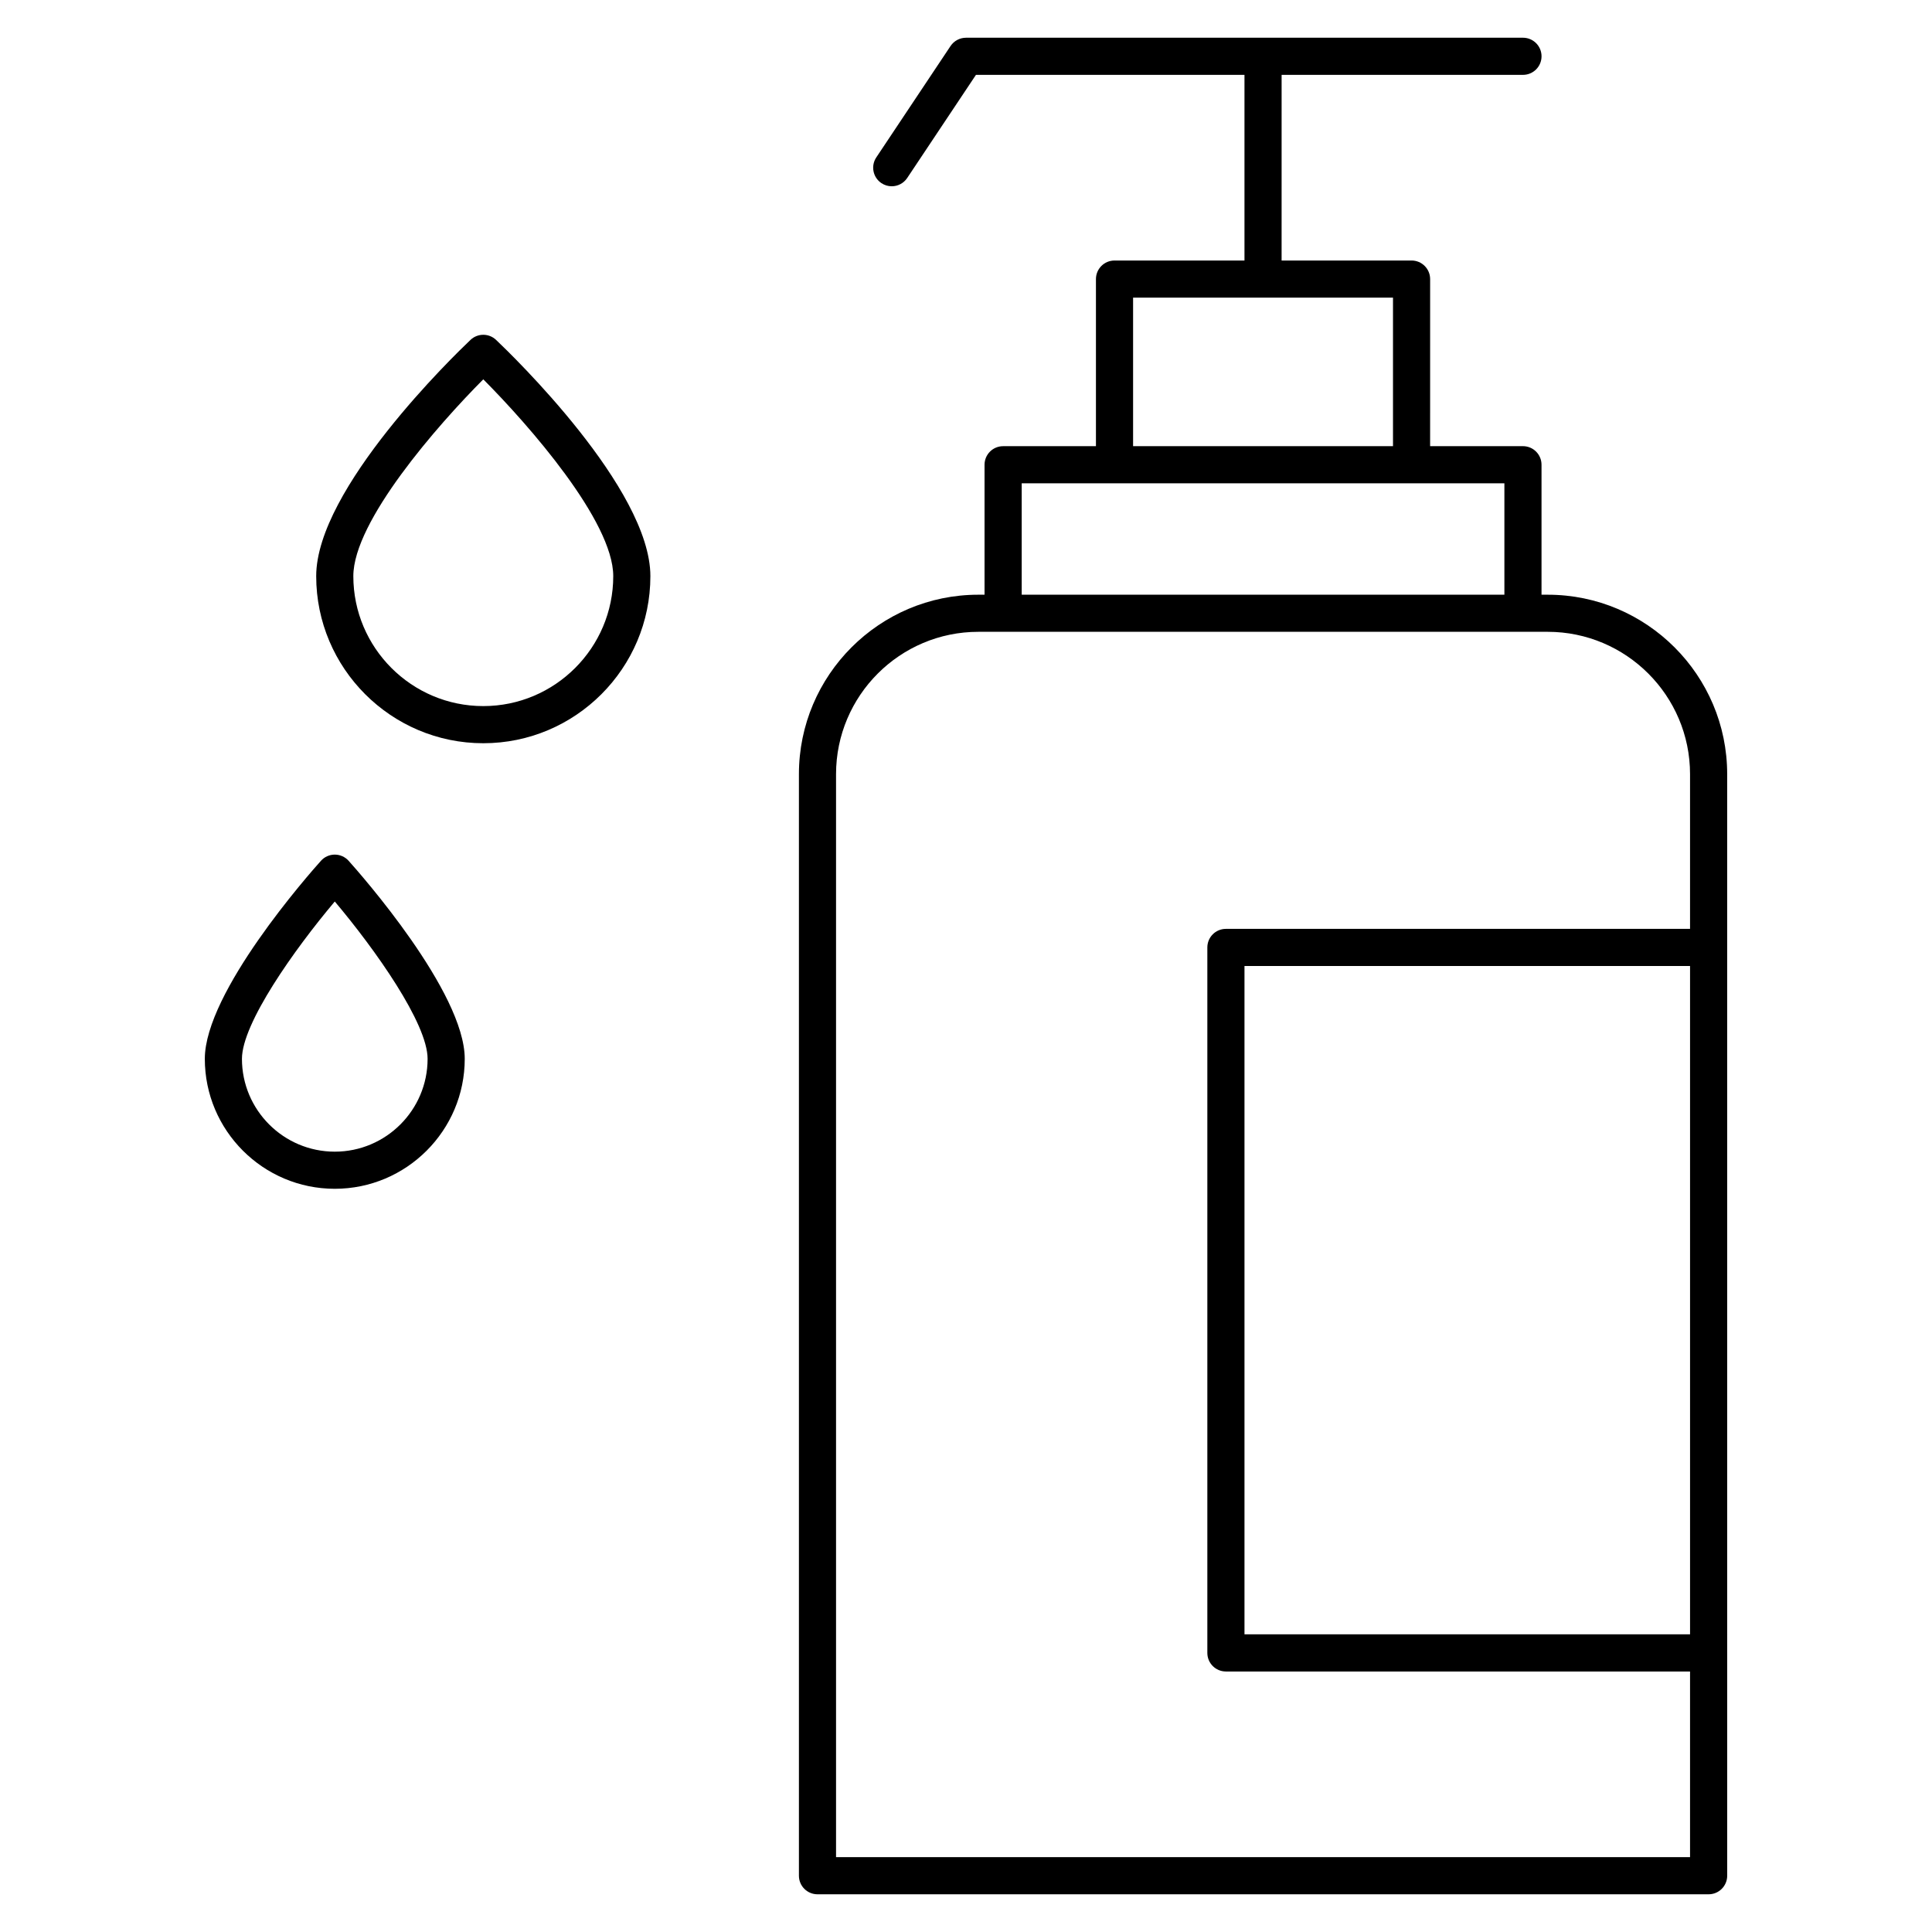
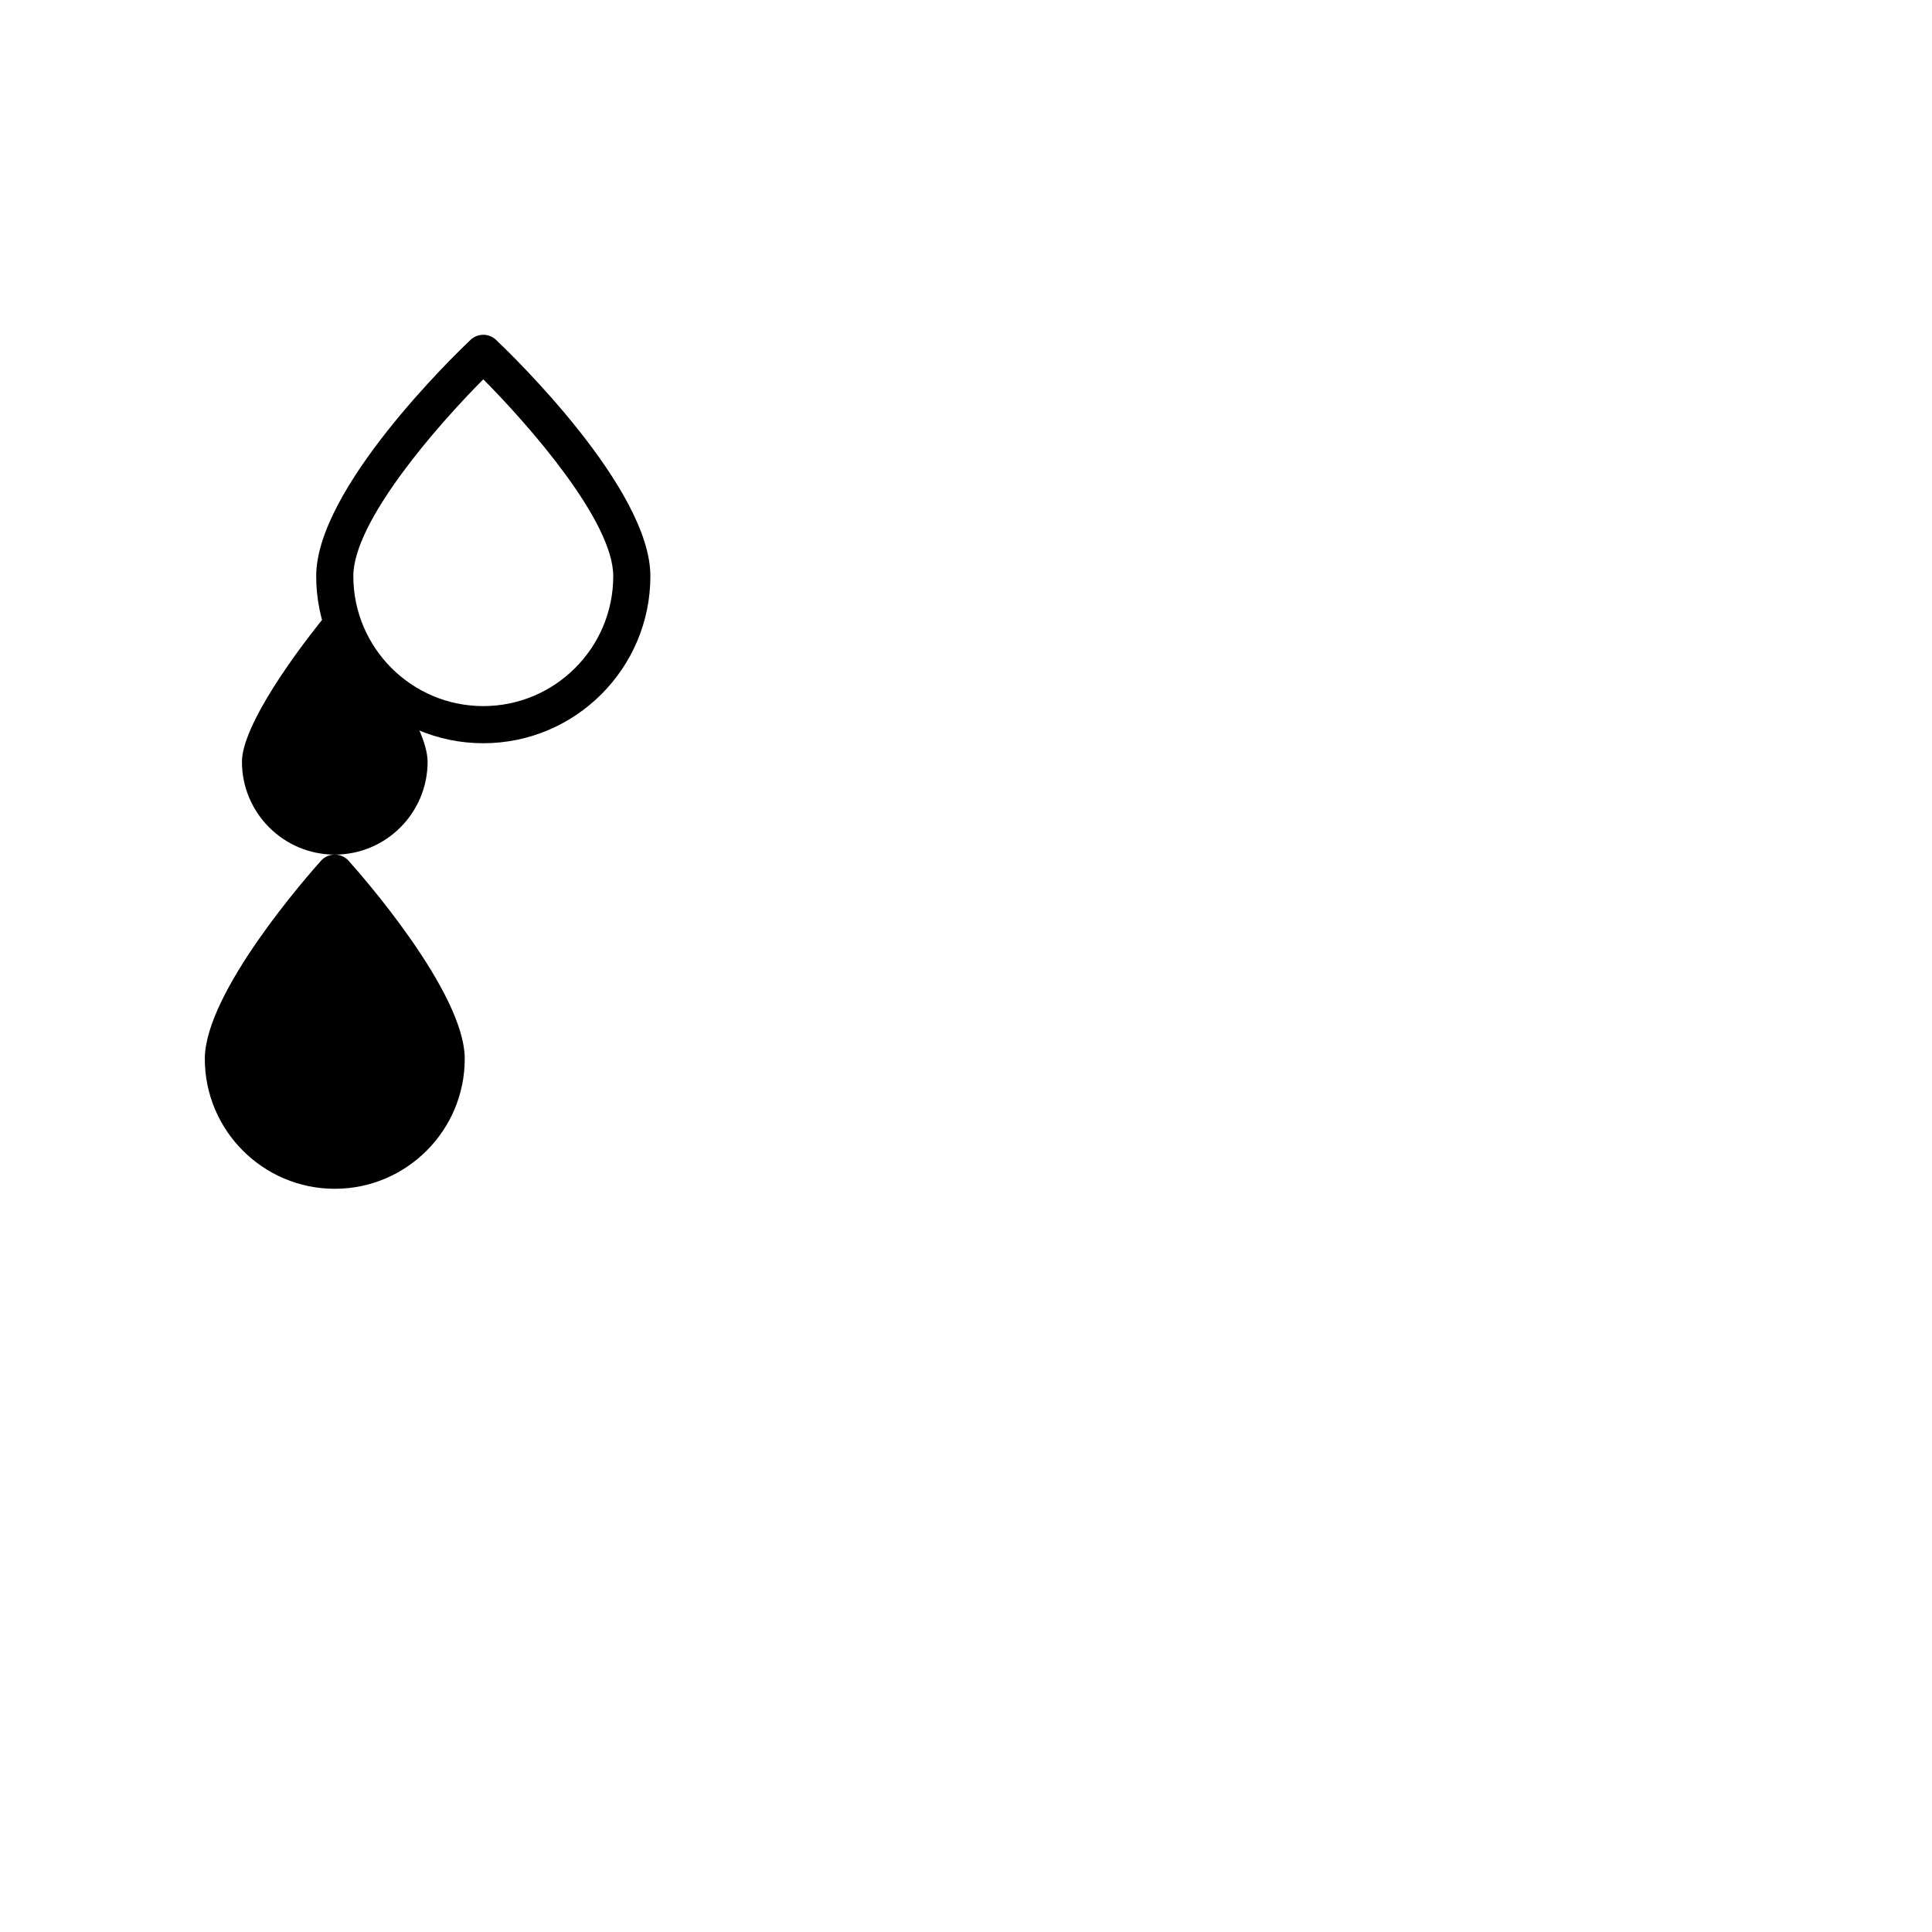
<svg xmlns="http://www.w3.org/2000/svg" fill="#000000" width="800px" height="800px" version="1.1" viewBox="144 144 512 512">
  <g>
-     <path d="m554.16 301.6h-1.641v-34.441c0-2.719-2.203-4.922-4.922-4.922h-24.602l0.004-44.277c0-2.719-2.203-4.922-4.922-4.922h-34.441l0.004-49.199h63.961c2.719 0 4.922-2.203 4.922-4.922s-2.203-4.922-4.922-4.922l-147.6 0.004c-1.645 0-3.18 0.824-4.094 2.191l-19.68 29.52c-1.508 2.262-0.895 5.316 1.363 6.824 0.84 0.559 1.785 0.828 2.727 0.828 1.59 0 3.148-0.77 4.098-2.191l18.219-27.332h71.164v49.199h-34.441c-2.719 0-4.922 2.203-4.922 4.922v44.281h-24.602c-2.719 0-4.922 2.203-4.922 4.922v34.441h-1.641c-26.215-0.004-47.551 21.332-47.551 47.559v291.92c0 2.719 2.203 4.922 4.922 4.922h236.16c2.719 0 4.922-2.203 4.922-4.922v-59.039l-0.004-186.96v-45.918c0-26.227-21.336-47.562-47.559-47.562zm-109.88-78.719h68.879v39.359h-68.879zm-29.52 49.199h127.92v29.52h-127.92zm-49.199 364.08v-287c0-20.801 16.922-37.723 37.719-37.723h150.88c20.797 0 37.719 16.922 37.719 37.723v41h-123c-2.719 0-4.922 2.203-4.922 4.922v186.96c0 2.719 2.203 4.922 4.922 4.922h123v49.199zm226.32-59.043h-118.08v-177.12h118.08z" />
    <path d="m275.46 234.07c-1.898-1.797-4.871-1.797-6.769 0-4.184 3.969-40.895 39.426-40.895 62.613 0 24.418 19.863 44.281 44.281 44.281s44.281-19.863 44.281-44.281c0-23.188-36.711-58.645-40.898-62.613zm-3.383 97.051c-18.992 0-34.441-15.449-34.441-34.441 0-14.562 22.398-40.066 34.441-52.156 12.039 12.09 34.441 37.598 34.441 52.156 0 18.992-15.449 34.441-34.441 34.441z" />
-     <path d="m232.72 370.48c-1.398 0-2.731 0.594-3.66 1.633-3.152 3.516-30.781 34.812-30.781 52.488 0 18.992 15.449 34.441 34.441 34.441s34.441-15.449 34.441-34.441c0-17.676-27.629-48.977-30.777-52.488-0.938-1.035-2.266-1.633-3.664-1.633zm0 78.723c-13.566 0-24.602-11.035-24.602-24.602 0-9.379 13.855-28.949 24.602-41.695 10.746 12.742 24.598 32.305 24.598 41.695 0 13.566-11.035 24.602-24.598 24.602z" />
+     <path d="m232.72 370.48c-1.398 0-2.731 0.594-3.66 1.633-3.152 3.516-30.781 34.812-30.781 52.488 0 18.992 15.449 34.441 34.441 34.441s34.441-15.449 34.441-34.441c0-17.676-27.629-48.977-30.777-52.488-0.938-1.035-2.266-1.633-3.664-1.633zc-13.566 0-24.602-11.035-24.602-24.602 0-9.379 13.855-28.949 24.602-41.695 10.746 12.742 24.598 32.305 24.598 41.695 0 13.566-11.035 24.602-24.598 24.602z" />
  </g>
</svg>